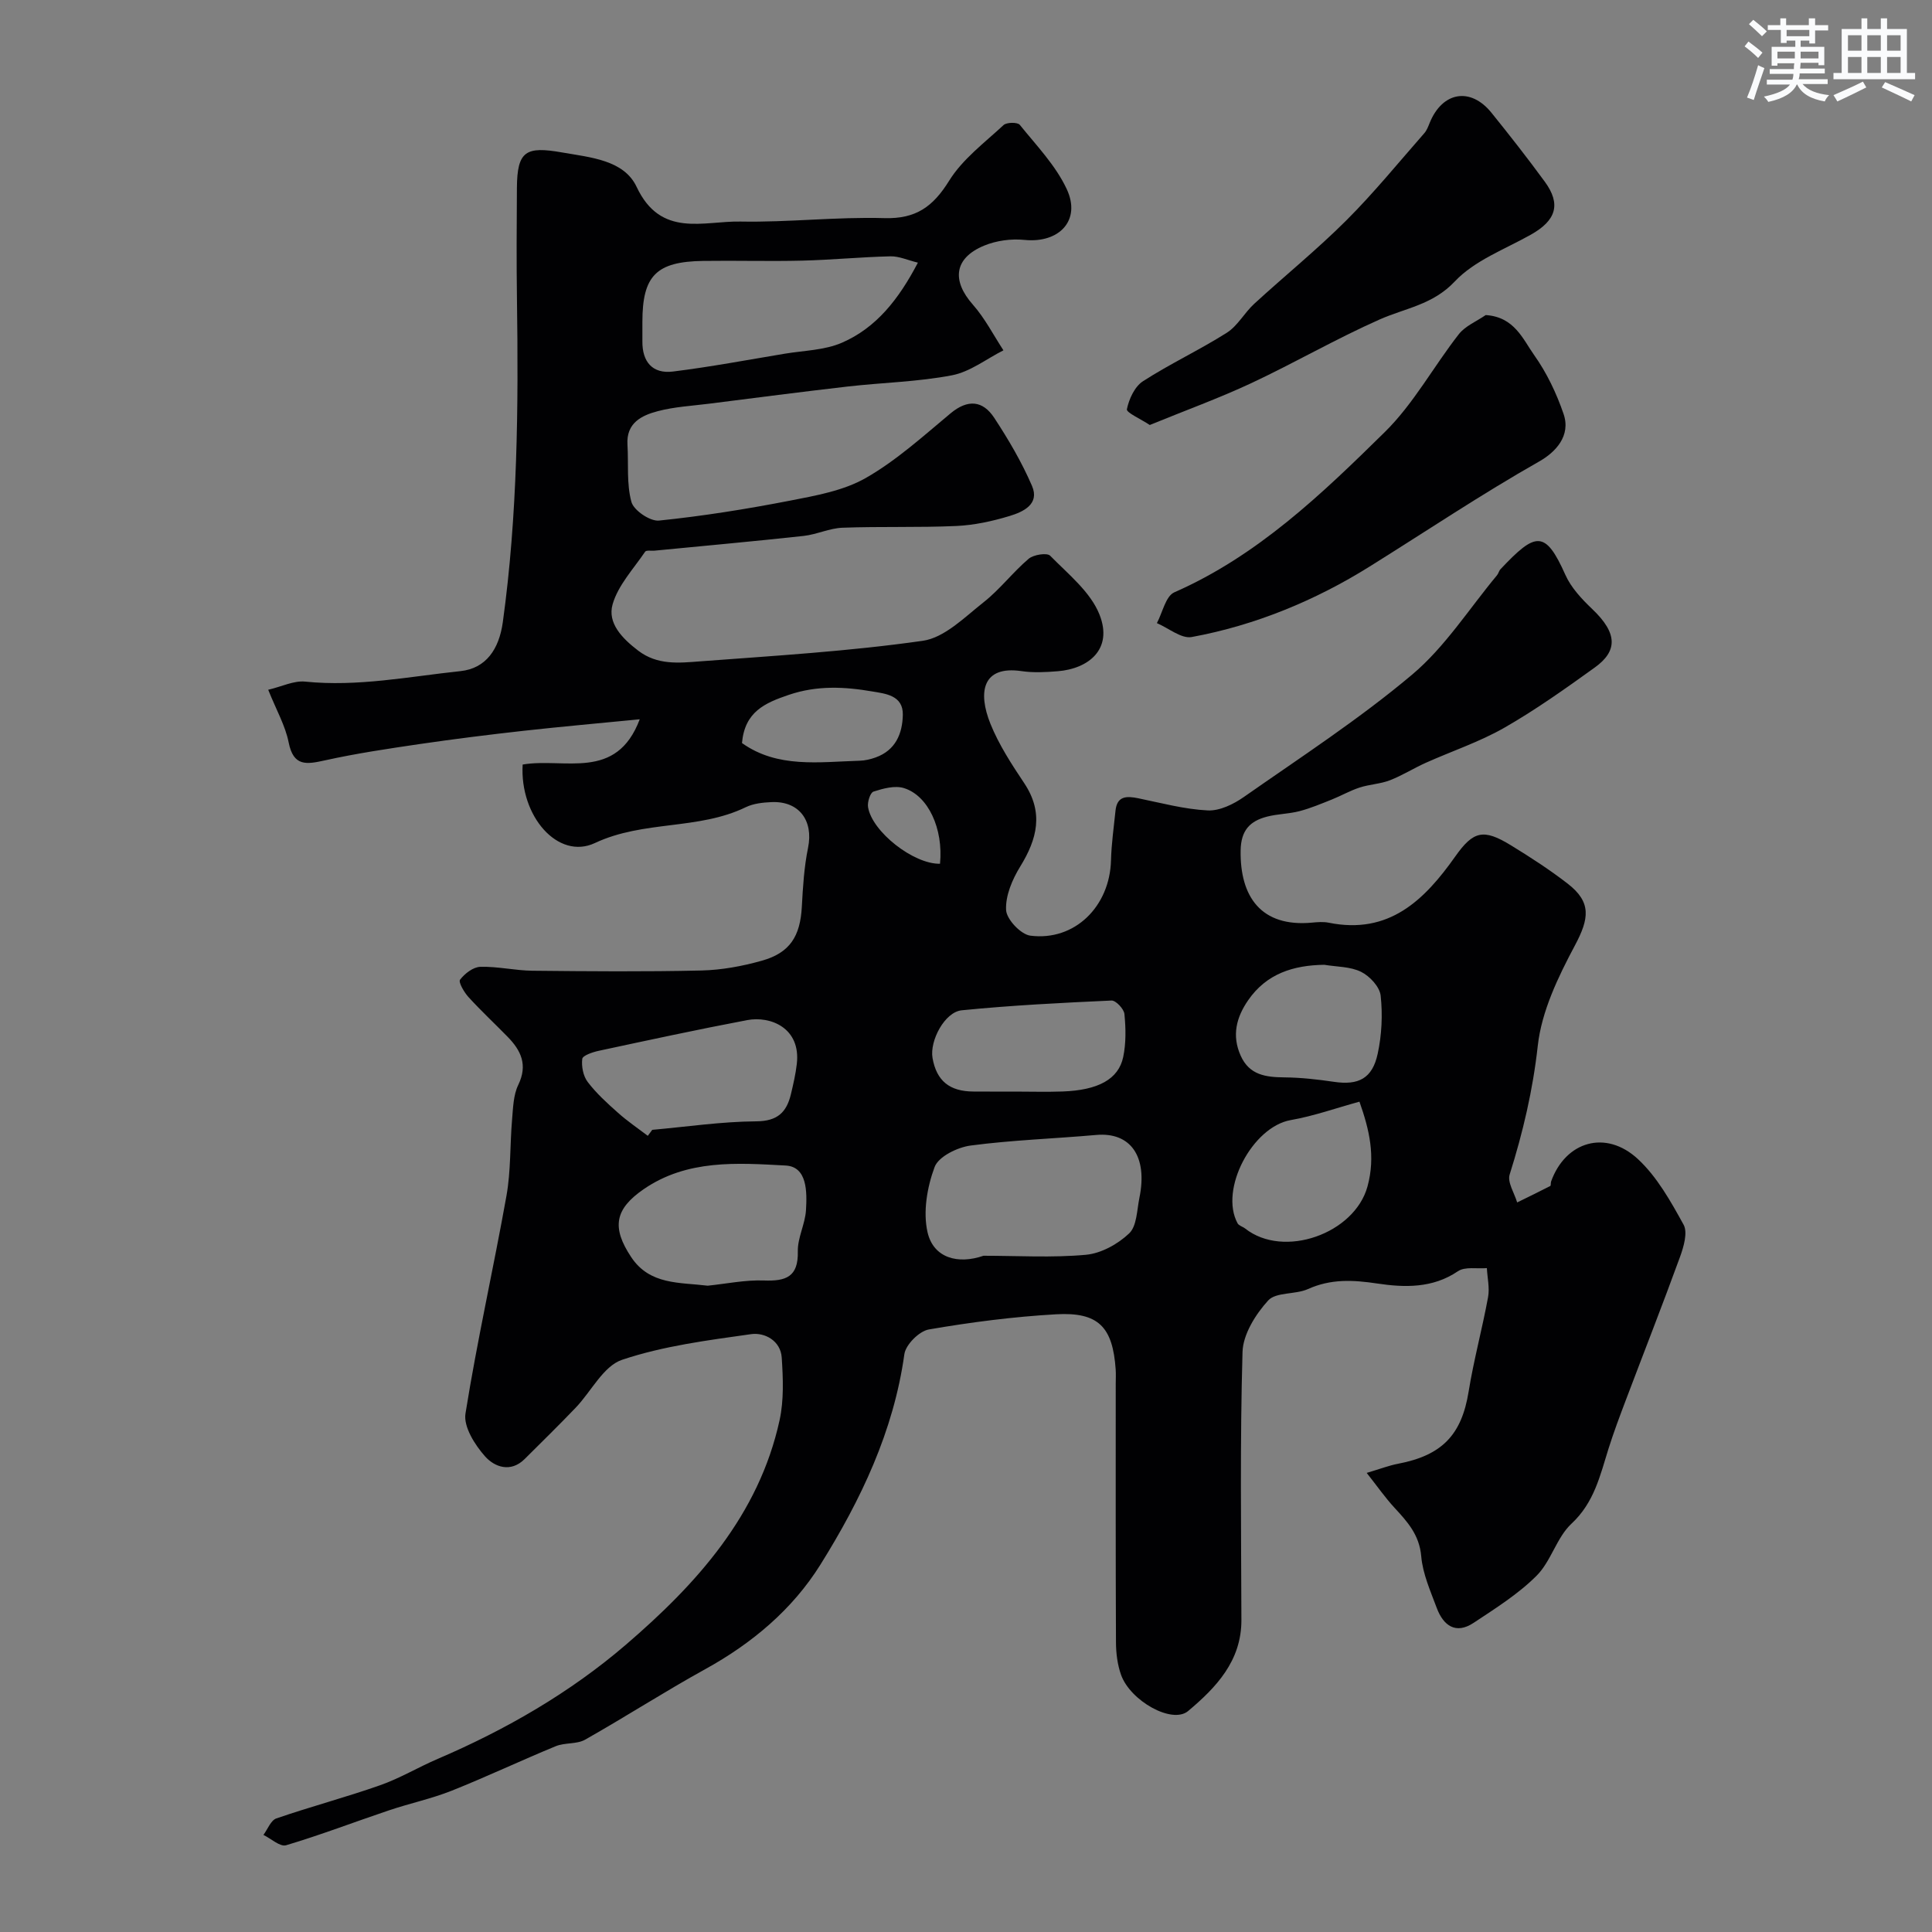
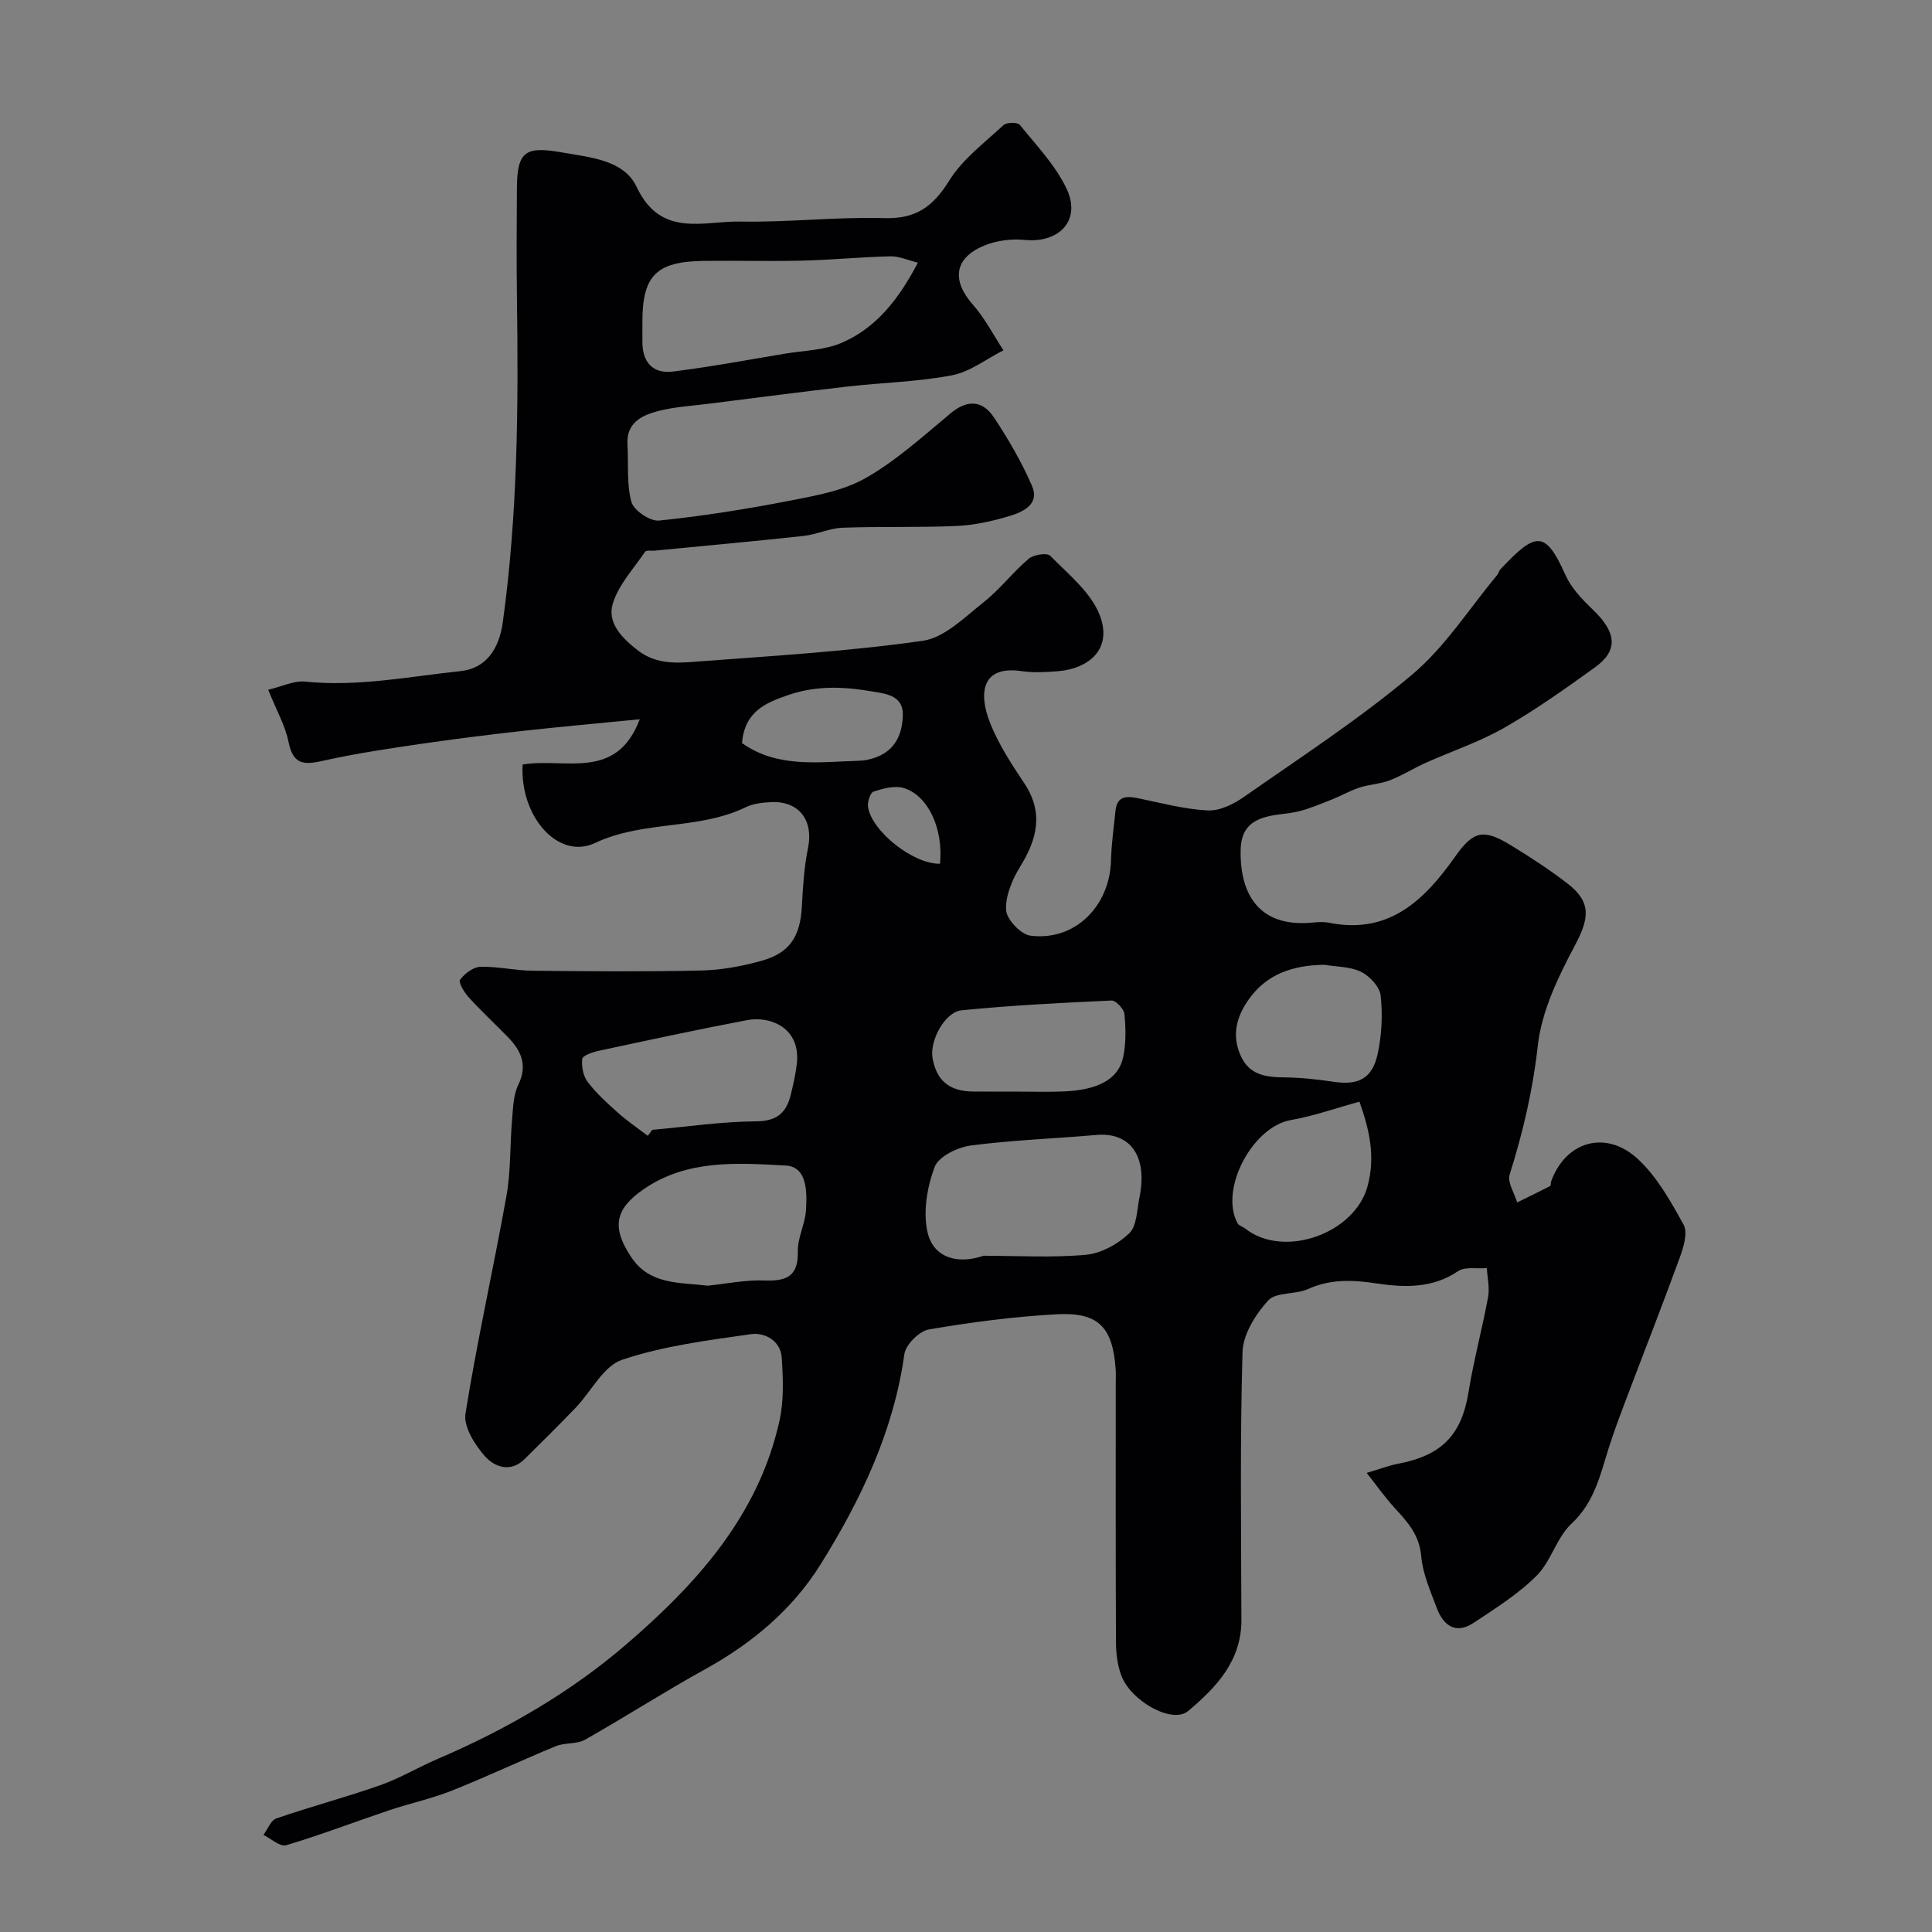
<svg xmlns="http://www.w3.org/2000/svg" enable-background="new 0 0 400 400" viewBox="0 0 400 400">
  <rect x="0" y="0" width="400" height="400" fill="#808080" stroke="none" />
  <g fill="#010103">
    <path d="m108.21 158.29c8.64-1.48 19.39 3.51 24.24-9.37-8.47.83-16.25 1.52-24.01 2.38-7.16.8-14.31 1.69-21.43 2.73-6.6.97-13.21 1.95-19.71 3.39-3.85.85-6.54 1.33-7.54-3.72-.68-3.44-2.53-6.65-4.23-10.89 2.81-.66 5.31-1.93 7.65-1.69 10.87 1.11 21.47-1.04 32.15-2.17 5.29-.56 7.99-4.53 8.77-10.12 3.07-22.22 3.25-44.53 2.93-66.88-.11-7.69-.06-15.38-.01-23.07.06-7.62 1.84-8.64 9.34-7.32 5.95 1.04 12.83 1.57 15.45 7.14 5 10.62 13.83 7.02 21.51 7.17 9.92.19 19.88-1 29.79-.71 6.54.19 10.07-2.38 13.4-7.74 2.77-4.47 7.32-7.86 11.27-11.53.64-.59 2.89-.61 3.35-.05 3.46 4.29 7.45 8.42 9.73 13.32 3.02 6.47-1.58 11.24-8.76 10.51-2.74-.28-5.82.14-8.36 1.19-6.2 2.57-6.74 7.21-2.32 12.21 2.49 2.82 4.25 6.28 6.33 9.46-3.54 1.79-6.9 4.45-10.65 5.17-7.07 1.36-14.37 1.5-21.55 2.32-9.59 1.1-19.15 2.35-28.73 3.56-3.56.45-7.2.64-10.64 1.55-3.35.88-6.54 2.44-6.27 6.91.24 3.98-.21 8.13.82 11.88.48 1.75 3.87 4.05 5.71 3.86 9.08-.93 18.12-2.38 27.09-4.12 5.38-1.05 11.12-2.06 15.76-4.72 6.32-3.62 11.86-8.65 17.5-13.35 3.57-2.98 6.68-2.69 9.05.91 2.95 4.49 5.71 9.19 7.83 14.11 1.63 3.79-1.85 5.37-4.64 6.22-3.56 1.08-7.32 1.9-11.03 2.07-7.85.35-15.72.07-23.57.36-2.7.1-5.34 1.4-8.06 1.7-10.28 1.12-20.58 2.05-30.87 3.05-.66.06-1.69-.14-1.93.21-2.41 3.56-5.61 6.95-6.74 10.91-1.1 3.88 1.99 7.05 5.29 9.57 3.98 3.05 8.45 2.56 12.78 2.23 15.41-1.16 30.88-2.08 46.15-4.26 4.5-.64 8.66-4.88 12.58-7.97 3.38-2.66 6.05-6.21 9.34-9.01 1.01-.86 3.81-1.3 4.46-.63 3.72 3.8 8.33 7.47 10.2 12.16 2.88 7.24-2.33 11.25-8.63 11.75-2.48.2-5.04.34-7.49-.02-8.14-1.2-9.08 4.37-6.45 10.91 1.75 4.34 4.39 8.38 7.01 12.31 4.04 6.08 2.68 11.52-.85 17.25-1.64 2.66-3.07 6.03-2.92 8.99.1 1.93 3.05 5.06 5.03 5.31 9.18 1.17 16.44-6.05 16.69-15.59.09-3.43.58-6.84.93-10.26.31-3.1 2.29-3.09 4.7-2.6 4.78.98 9.57 2.28 14.4 2.52 2.47.12 5.35-1.29 7.5-2.8 11.76-8.23 23.87-16.1 34.82-25.32 6.81-5.73 11.79-13.63 17.57-20.57.31-.37.4-.92.73-1.26 7.23-7.67 9.24-8.22 13.42 1.17 1.19 2.67 3.4 5.02 5.56 7.08 5.38 5.11 5.19 8.76.52 12.12-6.09 4.38-12.23 8.75-18.73 12.47-5.13 2.93-10.85 4.83-16.27 7.26-2.51 1.13-4.86 2.62-7.41 3.61-2 .77-4.25.84-6.29 1.51-1.96.64-3.78 1.69-5.7 2.46-2.21.88-4.43 1.82-6.72 2.42-2.2.57-4.55.57-6.74 1.14-3.51.91-5.38 2.81-5.45 6.99-.16 9.58 4.24 15.93 14.77 14.95 1.16-.11 2.37-.21 3.49.02 12.45 2.51 19.77-4.65 26.17-13.71 3.76-5.33 5.86-5.79 11.53-2.32 4.03 2.47 8.02 5.05 11.75 7.94 4.97 3.84 4.46 7.24 1.5 12.79-3.46 6.49-6.9 13.62-7.69 20.77-1.02 9.21-3.07 17.93-5.82 26.66-.51 1.61.98 3.84 1.55 5.78 2.29-1.12 4.58-2.23 6.85-3.4.17-.09.07-.64.18-.94 2.98-8.29 11.31-10.81 17.97-4.64 3.97 3.68 6.8 8.76 9.46 13.59.88 1.6.03 4.53-.72 6.61-3.62 9.94-7.49 19.79-11.23 29.68-1.26 3.33-2.52 6.67-3.59 10.07-1.75 5.57-2.96 11.16-7.66 15.53-3.09 2.87-4.23 7.79-7.24 10.79-3.8 3.8-8.5 6.75-13.03 9.75-3.72 2.47-6.28.55-7.64-3.09-1.3-3.49-2.9-7.06-3.21-10.69-.38-4.42-2.84-7.13-5.53-10.04-1.93-2.09-3.57-4.45-5.76-7.22 2.86-.85 4.63-1.54 6.47-1.89 9.19-1.75 13.19-6.04 14.63-14.93 1.06-6.57 2.83-13.03 4.03-19.58.35-1.92-.15-3.99-.25-6-2.03.17-4.54-.35-6 .65-5.25 3.57-11.12 3.37-16.68 2.54-5.06-.76-9.62-.99-14.37 1.15-2.61 1.17-6.6.58-8.23 2.36-2.61 2.87-5.21 7.01-5.31 10.68-.53 18.48-.28 36.99-.23 55.48.02 8.48-5.25 13.98-11.03 18.84-3.3 2.77-11.97-2.09-13.89-7.5-.75-2.11-1.04-4.48-1.05-6.73-.08-17.83-.05-35.66-.05-53.49 0-1 .06-2-.01-3-.61-8.8-3.56-11.92-12.35-11.42-8.82.5-17.63 1.64-26.33 3.14-1.99.34-4.79 3.14-5.07 5.11-2.23 16-9.02 30.19-17.38 43.58-5.8 9.28-14.13 16.28-23.84 21.64-8.41 4.64-16.51 9.87-24.88 14.6-1.73.98-4.2.57-6.1 1.36-7.22 2.97-14.28 6.32-21.53 9.21-4.2 1.67-8.67 2.61-12.97 4.06-7.11 2.39-14.12 5.09-21.31 7.23-1.24.37-3.11-1.37-4.69-2.14.88-1.18 1.53-3.03 2.69-3.42 7.11-2.45 14.39-4.37 21.48-6.87 4.1-1.44 7.9-3.73 11.91-5.45 14.1-6.04 27.4-13.71 38.95-23.63 14.59-12.53 27.54-26.79 31.84-46.52.9-4.15.72-8.63.44-12.92-.23-3.53-3.54-5.26-6.33-4.87-9 1.27-18.17 2.44-26.72 5.31-3.88 1.3-6.39 6.56-9.62 9.93-3.45 3.6-7.02 7.1-10.56 10.62-2.91 2.89-6.24 1.64-8.19-.55-2.11-2.37-4.49-6.13-4.06-8.86 2.41-15.1 5.8-30.05 8.49-45.11.92-5.16.71-10.52 1.16-15.77.21-2.42.26-5.07 1.28-7.17 2.01-4.15.57-7.14-2.23-9.99-2.68-2.74-5.49-5.36-8.07-8.19-.91-1-2.13-3.1-1.75-3.6.96-1.27 2.72-2.63 4.2-2.67 3.59-.1 7.19.77 10.79.81 11.66.12 23.33.22 34.99-.05 4.19-.1 8.47-.89 12.51-2.03 5.81-1.63 7.94-5.06 8.27-11.16.22-4.09.47-8.22 1.29-12.22 1.15-5.64-1.87-9.73-7.62-9.45-1.77.08-3.69.29-5.25 1.04-9.84 4.79-21.16 2.68-31.26 7.43-7.63 3.58-15.59-5.56-14.96-16.25zm81.83-103.91c-2.13-.52-3.91-1.35-5.68-1.31-6.09.14-12.16.74-18.25.89-6.84.17-13.68-.04-20.52.06-9.74.14-12.59 3.06-12.59 12.64 0 1.33.01 2.66 0 3.99-.05 4.29 2.12 6.8 6.35 6.27 7.74-.96 15.42-2.41 23.12-3.69 3.97-.66 8.23-.71 11.83-2.27 7.11-3.08 11.77-8.99 15.74-16.58zm13.58 205.61c7.08 0 14.2.44 21.21-.2 3.15-.29 6.62-2.21 8.95-4.43 1.6-1.52 1.6-4.81 2.12-7.35 1.76-8.57-1.82-13.66-8.93-13.03-8.67.77-17.39 1.05-26 2.19-2.74.36-6.66 2.28-7.47 4.45-1.55 4.17-2.43 9.28-1.46 13.52 1.23 5.31 6.27 6.69 11.58 4.85zm-57.1 6.2c3.82-.39 7.75-1.22 11.63-1.08 4.56.17 7.15-.72 7.03-6.02-.06-2.83 1.52-5.67 1.69-8.54.22-3.72.3-9-4.21-9.24-10.01-.54-20.38-1.31-29.41 4.91-5.95 4.1-6.67 7.9-2.55 14.08 3.85 5.76 9.97 5.17 15.82 5.89zm-12.4-31.03c.31-.41.61-.83.92-1.24 7.18-.64 14.35-1.71 21.54-1.76 4.43-.03 6.29-1.91 7.18-5.66.49-2.06.97-4.13 1.21-6.22.87-7.47-5.47-9.98-10.25-9.08-10.3 1.95-20.56 4.17-30.81 6.37-1.24.27-3.28.97-3.36 1.66-.19 1.55.19 3.55 1.12 4.77 1.79 2.36 4.04 4.4 6.27 6.38 1.93 1.73 4.1 3.2 6.18 4.78zm75.91-9.16c3.33 0 6.66.1 9.99-.02 7.32-.27 11.56-2.52 12.53-7.15.6-2.87.54-5.95.25-8.89-.1-1.05-1.78-2.83-2.67-2.79-10.35.47-20.7.99-31.01 2.02-3.54.35-6.67 6.33-6.05 9.88.83 4.72 3.52 6.92 8.47 6.94 2.83.02 5.66.01 8.49.01zm71.43 2.09c-4.86 1.33-9.47 2.98-14.22 3.81-7.94 1.39-14.83 14.36-11.01 21.38.27.49 1.05.67 1.55 1.06 8 6.32 22.66 1.08 25.34-8.68 1.72-6.27.36-11.85-1.66-17.57zm-7.28-28.34c-6.42.09-11.96 1.84-15.75 7.32-2.45 3.53-3.44 7.31-1.56 11.5 1.8 4.02 5.2 4.45 9.04 4.49 3.43.03 6.87.42 10.27.92 5.06.75 7.95-.66 9.06-5.83.84-3.89 1.04-8.07.61-12.02-.2-1.82-2.26-4.04-4.05-4.92-2.24-1.11-5.06-1.03-7.62-1.46zm-120.56-45.91c7.37 5.25 15.96 3.91 24.36 3.66 1.11-.03 2.26-.3 3.31-.68 4.12-1.48 5.55-4.91 5.63-8.82.09-4.07-3.68-4.39-6.31-4.84-5.73-.99-11.44-1.28-17.26.69-4.99 1.69-9.16 3.5-9.73 9.99zm41 24.99c.71-7.23-2.43-14.12-7.49-15.67-1.88-.57-4.29.09-6.28.73-.68.22-1.3 2.18-1.13 3.21.81 5.08 9.43 11.85 14.9 11.73z" />
-     <path d="m238.05 87.99c-1.87-1.24-4.88-2.57-4.74-3.26.43-2.11 1.61-4.69 3.33-5.8 5.61-3.62 11.72-6.47 17.36-10.04 2.25-1.43 3.65-4.14 5.68-6 6.32-5.8 13.01-11.22 19.07-17.27 5.71-5.7 10.82-11.99 16.15-18.06.51-.58.8-1.38 1.1-2.12 2.62-6.45 8.44-7.47 12.78-2.11 3.78 4.68 7.49 9.42 11.04 14.27 3.43 4.68 2.37 8.04-2.88 10.99-5.4 3.03-11.67 5.35-15.74 9.68-4.56 4.84-10.21 5.51-15.53 7.86-9.04 4-17.63 8.99-26.59 13.19-6.7 3.13-13.68 5.66-21.03 8.67z" />
-     <path d="m307.6 65.23c5.96.38 7.72 5.04 10.04 8.3 2.6 3.66 4.62 7.9 6.08 12.17 1.56 4.54-1.66 7.92-5.03 9.83-12.01 6.81-23.45 14.48-35.13 21.77-11.13 6.96-23.64 12.17-36.83 14.59-2.15.39-4.79-1.85-7.21-2.88 1.17-2.18 1.82-5.58 3.6-6.37 17.23-7.57 30.52-20.33 43.58-33.18 5.98-5.88 10.12-13.61 15.35-20.29 1.34-1.7 3.67-2.64 5.55-3.94z" />
  </g>
-   <path d="m361.2 9.6.8-1c.9.7 1.9 1.4 2.9 2.3l-.9 1.1c-1-1-2-1.8-2.8-2.4zm.5 10.6c.9-2.1 1.6-4.3 2.3-6.7.4.2.8.4 1.3.6-.7 2.1-1.5 4.3-2.2 6.6zm.4-15.2.9-.9c1 .8 2 1.6 2.8 2.4l-1 1c-.9-.9-1.8-1.7-2.7-2.5zm12.5-1.2h1.2v1.4h2.7v1.1h-2.7v2.7h-1.2v-.6h-1.8v1.3h4.9v3.8h-1.2v-.5h-3.7c0 .4-.1.9-.1 1.2h5.1v1h-5.2c0 .5-.1.9-.2 1.2h6v1h-5.2c1.1 1.3 2.9 2 5.5 2.3-.4.4-.7.8-.9 1.3-2.9-.5-4.8-1.6-5.7-3.5h-.1c-.8 1.7-2.7 2.9-5.9 3.6-.2-.4-.6-.8-.9-1.1 2.8-.6 4.6-1.4 5.4-2.5h-4.8v-1h5.3c.1-.3.2-.7.2-1.2h-4.9v-1h5c0-.4 0-.8.1-1.2h-3.5v.5h-1.2v-3.9h4.9v-1.3h-1.8v.5h-1.2v-2.7h-2.7v-1h2.6v-1.4h1.2v1.4h4.7v-1.4zm-6.6 8.3h3.6c0-.4 0-.9 0-1.4h-3.6zm1.9-4.6h4.7v-1.3h-4.7zm6.6 3.2h-3.7v1.4h3.7z" fill="#fafbfc" />
-   <path d="m385.3 3.8h1.3v2.2h2.8v-2.2h1.3v2.2h4.1v9.1h1.7v1.3h-16.9v-1.3h1.7v-9.1h4.1v-2.2zm.4 13.1.7 1.2c-1.8.9-3.8 1.9-6 2.9-.2-.4-.5-.8-.8-1.3 2.3-1 4.3-1.9 6.1-2.8zm-3.1-6.4h2.8v-3.2h-2.8zm0 4.6h2.8v-3.3h-2.8zm4-4.6h2.8v-3.2h-2.8zm0 4.6h2.8v-3.3h-2.8zm3.7 1.9c2.1.9 4.1 1.8 6.1 2.7l-.7 1.3c-2.2-1.1-4.2-2-6.1-2.9zm3.2-9.7h-2.8v3.2h2.8zm-2.8 7.8h2.8v-3.3h-2.8z" fill="#fafbfc" />
</svg>